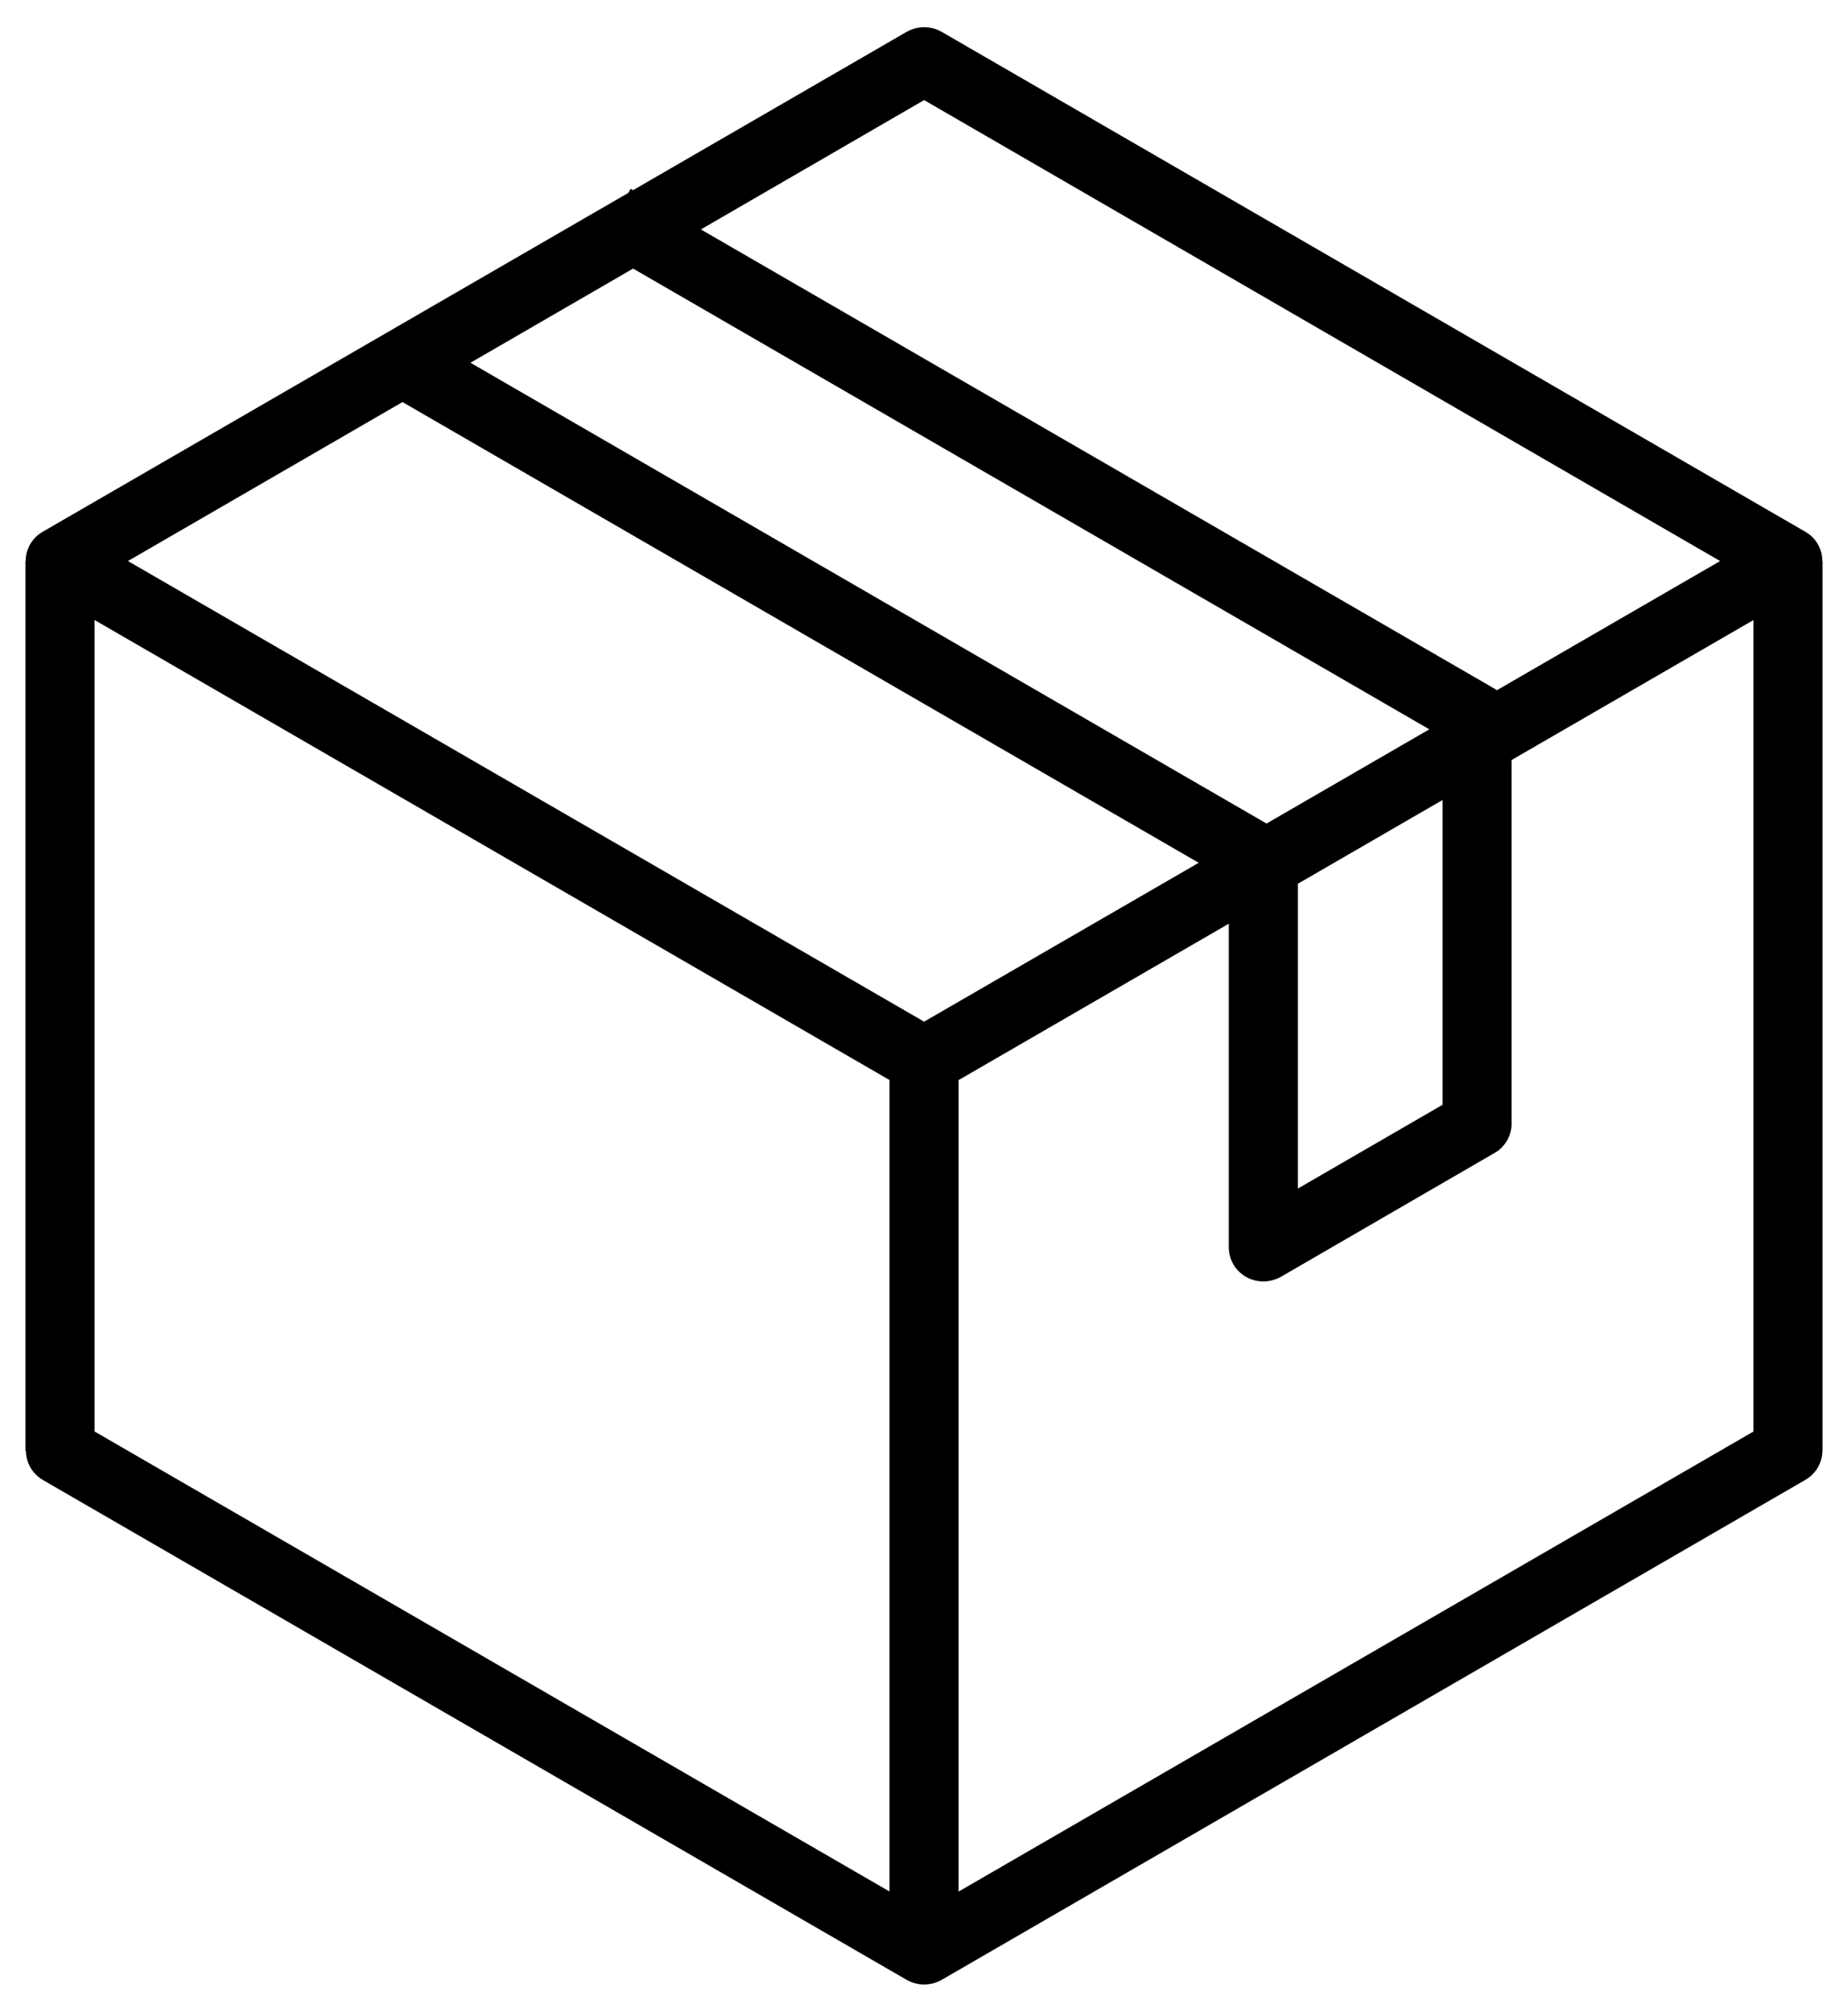
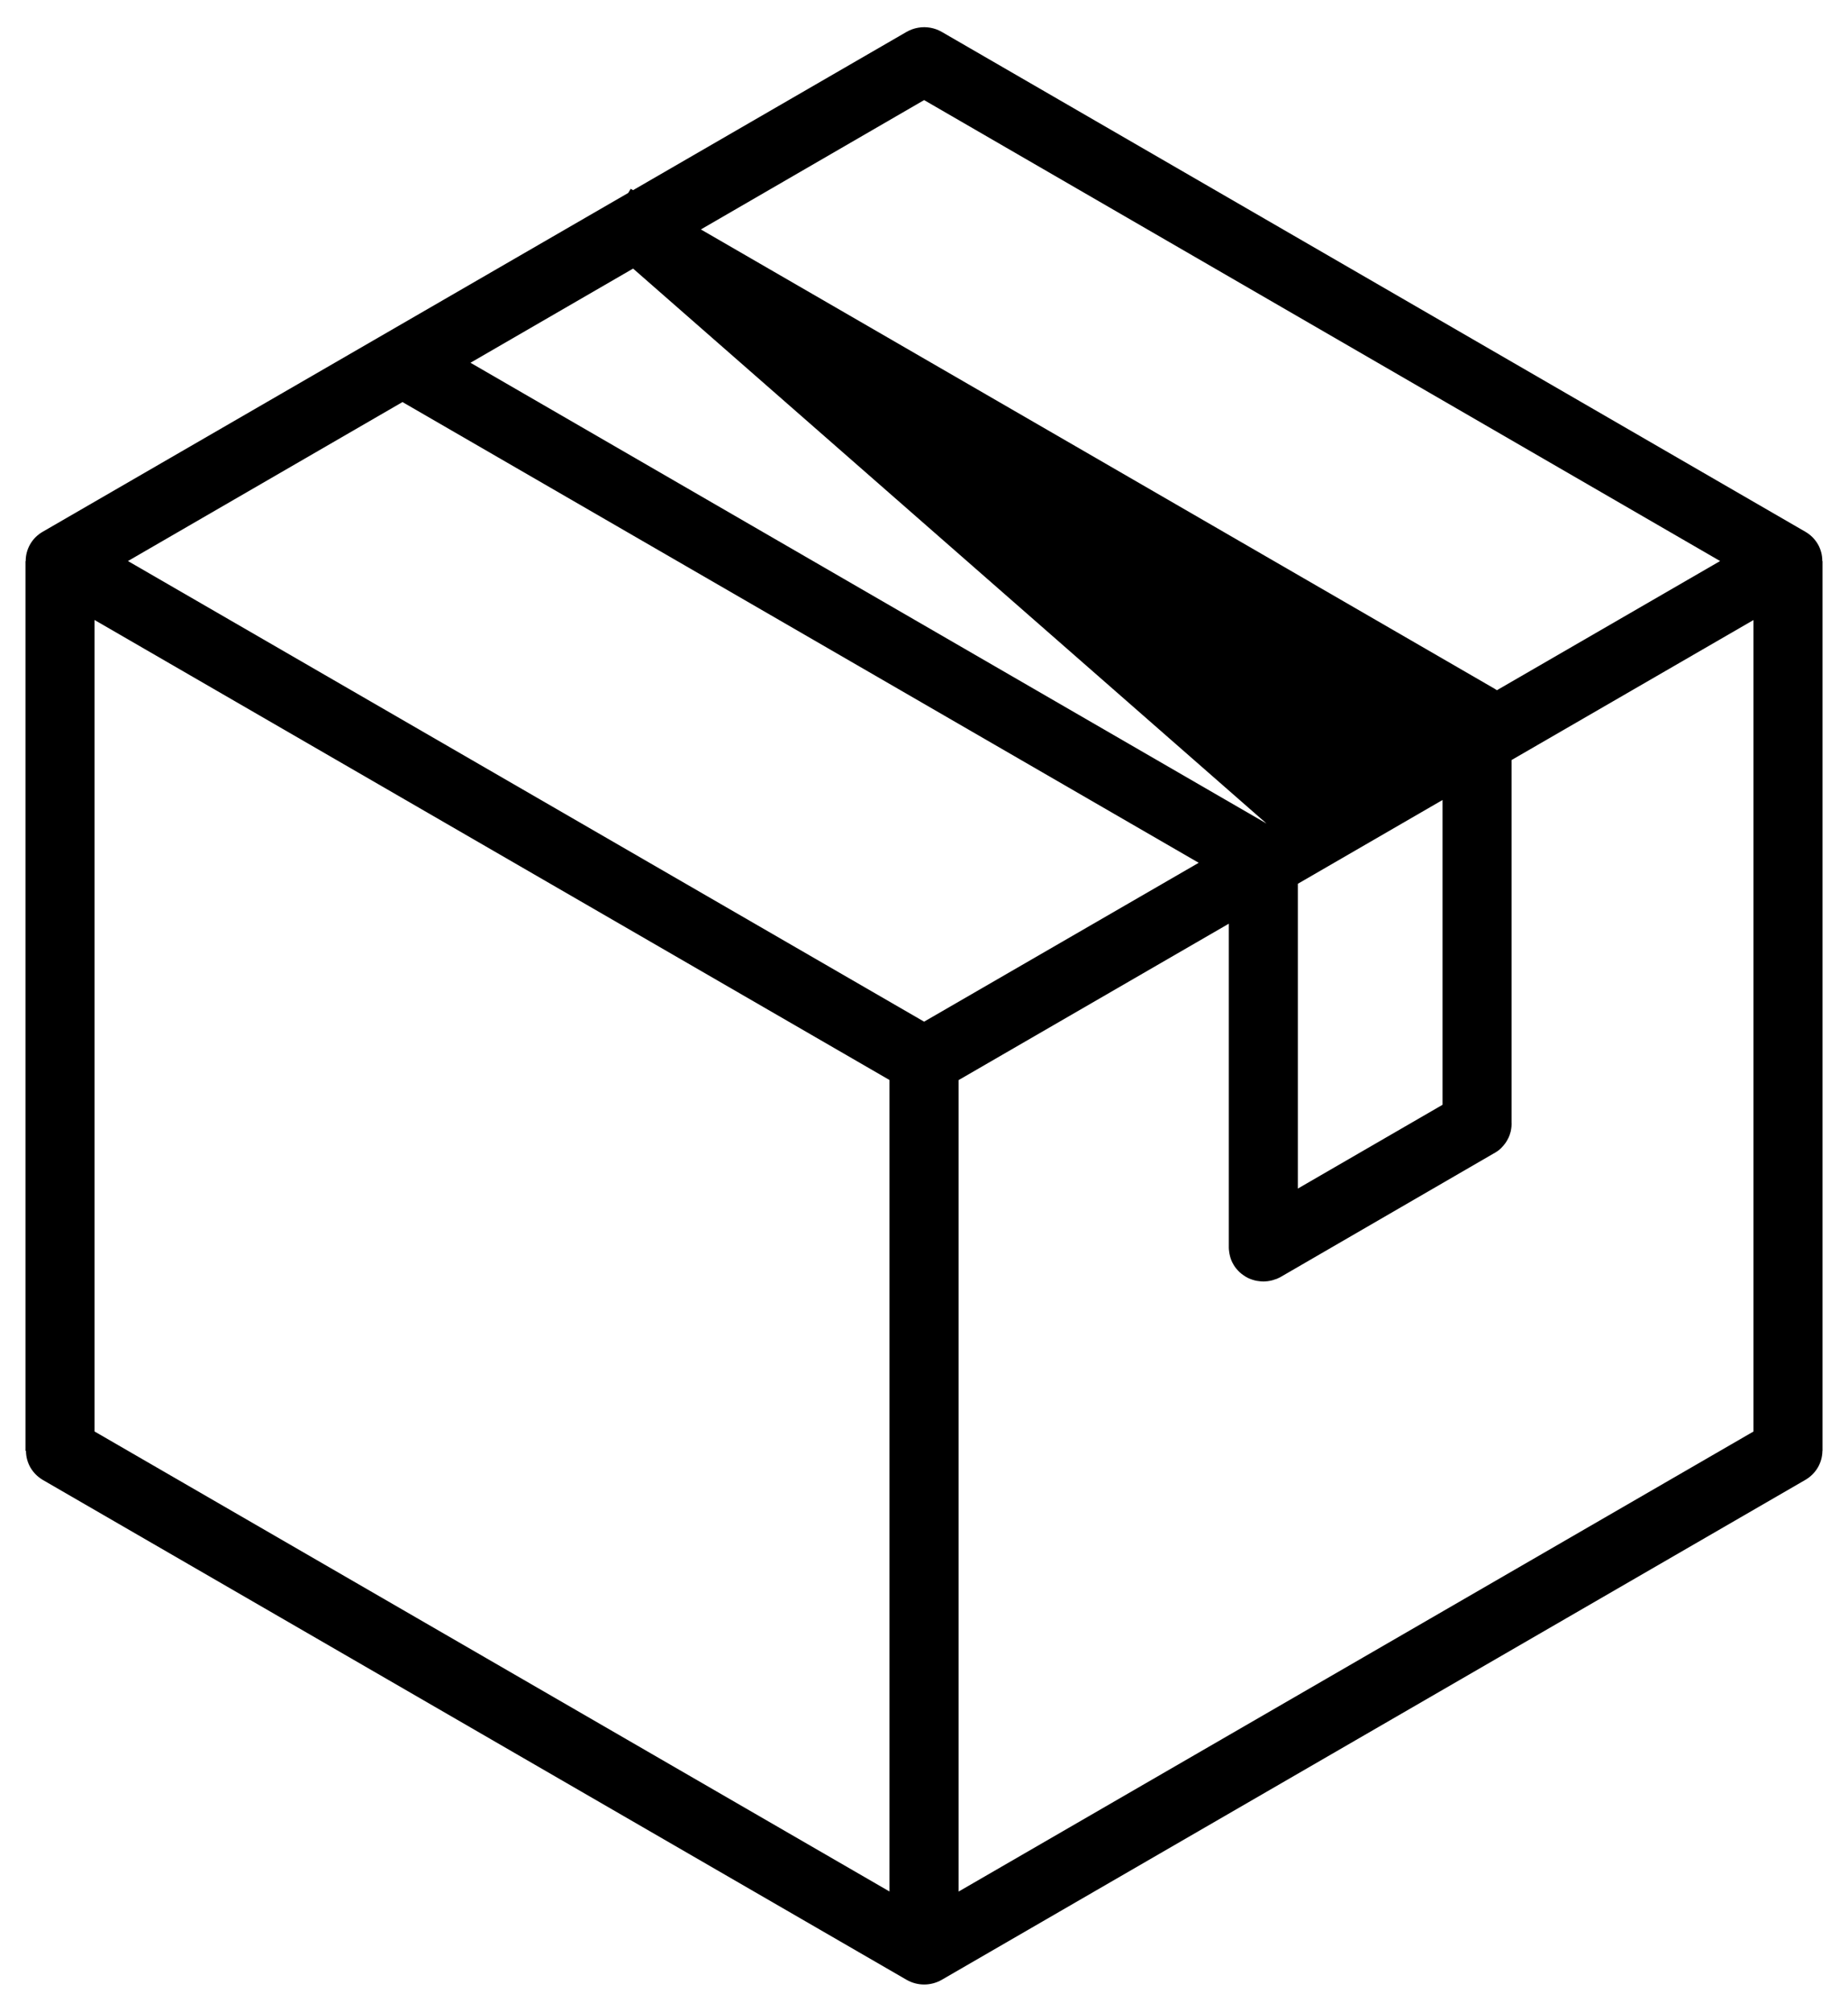
<svg xmlns="http://www.w3.org/2000/svg" width="34" height="37" viewBox="0 0 34 37" fill="none">
-   <path fill-rule="evenodd" clip-rule="evenodd" d="M16.891 0.51C16.816 0.523 16.745 0.549 16.68 0.586L11.647 3.498L11.604 3.473L11.558 3.549L0.783 9.782C0.688 9.837 0.609 9.916 0.555 10.01C0.501 10.104 0.472 10.211 0.473 10.319H0.469V26.686H0.478C0.478 26.792 0.506 26.897 0.559 26.99C0.613 27.083 0.69 27.161 0.783 27.217L16.68 36.414C16.778 36.47 16.889 36.5 17.003 36.5C17.116 36.5 17.228 36.47 17.326 36.414L33.218 27.217C33.312 27.162 33.39 27.084 33.445 26.991C33.499 26.898 33.528 26.793 33.529 26.686H33.531V10.319H33.527C33.528 10.211 33.5 10.104 33.446 10.01C33.391 9.916 33.313 9.837 33.218 9.782L17.326 0.586C17.195 0.511 17.04 0.483 16.891 0.51ZM17.002 1.841L31.647 10.319L27.54 12.695C27.527 12.686 27.513 12.677 27.499 12.668L12.895 4.22L17.002 1.841ZM11.648 4.94L26.297 13.414L23.302 15.147L8.656 6.672L11.648 4.94ZM7.405 7.395L22.054 15.869L17.002 18.791L2.354 10.319L7.405 7.395ZM1.739 11.403L16.365 19.864V34.789L1.739 26.328V11.403ZM32.261 11.404V26.329L17.636 34.791V19.866L22.608 16.989V22.947C22.608 22.968 22.61 22.99 22.613 23.011C22.616 23.041 22.622 23.071 22.629 23.1C22.636 23.128 22.645 23.156 22.656 23.183C22.667 23.209 22.679 23.234 22.694 23.258L22.696 23.263C22.697 23.265 22.698 23.267 22.7 23.269C22.714 23.293 22.73 23.315 22.748 23.336C22.767 23.359 22.788 23.381 22.81 23.402C22.832 23.422 22.856 23.44 22.881 23.457C22.904 23.474 22.929 23.489 22.955 23.502C22.983 23.516 23.012 23.528 23.042 23.537C23.071 23.547 23.1 23.554 23.13 23.559C23.154 23.563 23.179 23.566 23.203 23.568C23.211 23.568 23.219 23.569 23.227 23.569C23.233 23.569 23.239 23.57 23.245 23.57C23.264 23.57 23.283 23.568 23.301 23.566C23.306 23.566 23.311 23.566 23.316 23.565C23.319 23.565 23.322 23.564 23.325 23.564C23.349 23.561 23.374 23.556 23.398 23.55H23.4C23.407 23.549 23.413 23.547 23.42 23.544C23.439 23.539 23.459 23.532 23.477 23.525C23.48 23.524 23.484 23.523 23.487 23.523C23.492 23.521 23.497 23.517 23.502 23.515C23.508 23.513 23.514 23.51 23.521 23.507C23.537 23.499 23.552 23.491 23.568 23.483L27.483 21.214C27.489 21.212 27.494 21.209 27.499 21.206C27.504 21.203 27.509 21.2 27.514 21.196C27.524 21.19 27.534 21.183 27.544 21.177C27.546 21.175 27.548 21.174 27.55 21.173C27.558 21.168 27.565 21.162 27.573 21.156L27.575 21.155C27.583 21.148 27.592 21.14 27.6 21.133C27.607 21.127 27.613 21.121 27.62 21.115C27.621 21.113 27.623 21.111 27.625 21.109C27.675 21.059 27.717 21.002 27.747 20.939C27.75 20.933 27.753 20.928 27.756 20.922C27.758 20.917 27.76 20.912 27.762 20.907C27.767 20.897 27.771 20.886 27.775 20.875C27.783 20.853 27.789 20.831 27.795 20.809V20.807C27.808 20.75 27.813 20.692 27.81 20.634V13.979L32.261 11.404ZM26.54 14.714V20.32L23.878 21.861V16.255L26.54 14.714Z" fill="currentColor" />
+   <path fill-rule="evenodd" clip-rule="evenodd" d="M16.891 0.51C16.816 0.523 16.745 0.549 16.68 0.586L11.647 3.498L11.604 3.473L11.558 3.549L0.783 9.782C0.688 9.837 0.609 9.916 0.555 10.01C0.501 10.104 0.472 10.211 0.473 10.319H0.469V26.686H0.478C0.478 26.792 0.506 26.897 0.559 26.99C0.613 27.083 0.69 27.161 0.783 27.217L16.68 36.414C16.778 36.47 16.889 36.5 17.003 36.5C17.116 36.5 17.228 36.47 17.326 36.414L33.218 27.217C33.312 27.162 33.39 27.084 33.445 26.991C33.499 26.898 33.528 26.793 33.529 26.686H33.531V10.319H33.527C33.528 10.211 33.5 10.104 33.446 10.01C33.391 9.916 33.313 9.837 33.218 9.782L17.326 0.586C17.195 0.511 17.04 0.483 16.891 0.51ZM17.002 1.841L31.647 10.319L27.54 12.695C27.527 12.686 27.513 12.677 27.499 12.668L12.895 4.22L17.002 1.841ZM11.648 4.94L23.302 15.147L8.656 6.672L11.648 4.94ZM7.405 7.395L22.054 15.869L17.002 18.791L2.354 10.319L7.405 7.395ZM1.739 11.403L16.365 19.864V34.789L1.739 26.328V11.403ZM32.261 11.404V26.329L17.636 34.791V19.866L22.608 16.989V22.947C22.608 22.968 22.61 22.99 22.613 23.011C22.616 23.041 22.622 23.071 22.629 23.1C22.636 23.128 22.645 23.156 22.656 23.183C22.667 23.209 22.679 23.234 22.694 23.258L22.696 23.263C22.697 23.265 22.698 23.267 22.7 23.269C22.714 23.293 22.73 23.315 22.748 23.336C22.767 23.359 22.788 23.381 22.81 23.402C22.832 23.422 22.856 23.44 22.881 23.457C22.904 23.474 22.929 23.489 22.955 23.502C22.983 23.516 23.012 23.528 23.042 23.537C23.071 23.547 23.1 23.554 23.13 23.559C23.154 23.563 23.179 23.566 23.203 23.568C23.211 23.568 23.219 23.569 23.227 23.569C23.233 23.569 23.239 23.57 23.245 23.57C23.264 23.57 23.283 23.568 23.301 23.566C23.306 23.566 23.311 23.566 23.316 23.565C23.319 23.565 23.322 23.564 23.325 23.564C23.349 23.561 23.374 23.556 23.398 23.55H23.4C23.407 23.549 23.413 23.547 23.42 23.544C23.439 23.539 23.459 23.532 23.477 23.525C23.48 23.524 23.484 23.523 23.487 23.523C23.492 23.521 23.497 23.517 23.502 23.515C23.508 23.513 23.514 23.51 23.521 23.507C23.537 23.499 23.552 23.491 23.568 23.483L27.483 21.214C27.489 21.212 27.494 21.209 27.499 21.206C27.504 21.203 27.509 21.2 27.514 21.196C27.524 21.19 27.534 21.183 27.544 21.177C27.546 21.175 27.548 21.174 27.55 21.173C27.558 21.168 27.565 21.162 27.573 21.156L27.575 21.155C27.583 21.148 27.592 21.14 27.6 21.133C27.607 21.127 27.613 21.121 27.62 21.115C27.621 21.113 27.623 21.111 27.625 21.109C27.675 21.059 27.717 21.002 27.747 20.939C27.75 20.933 27.753 20.928 27.756 20.922C27.758 20.917 27.76 20.912 27.762 20.907C27.767 20.897 27.771 20.886 27.775 20.875C27.783 20.853 27.789 20.831 27.795 20.809V20.807C27.808 20.75 27.813 20.692 27.81 20.634V13.979L32.261 11.404ZM26.54 14.714V20.32L23.878 21.861V16.255L26.54 14.714Z" fill="currentColor" />
</svg>